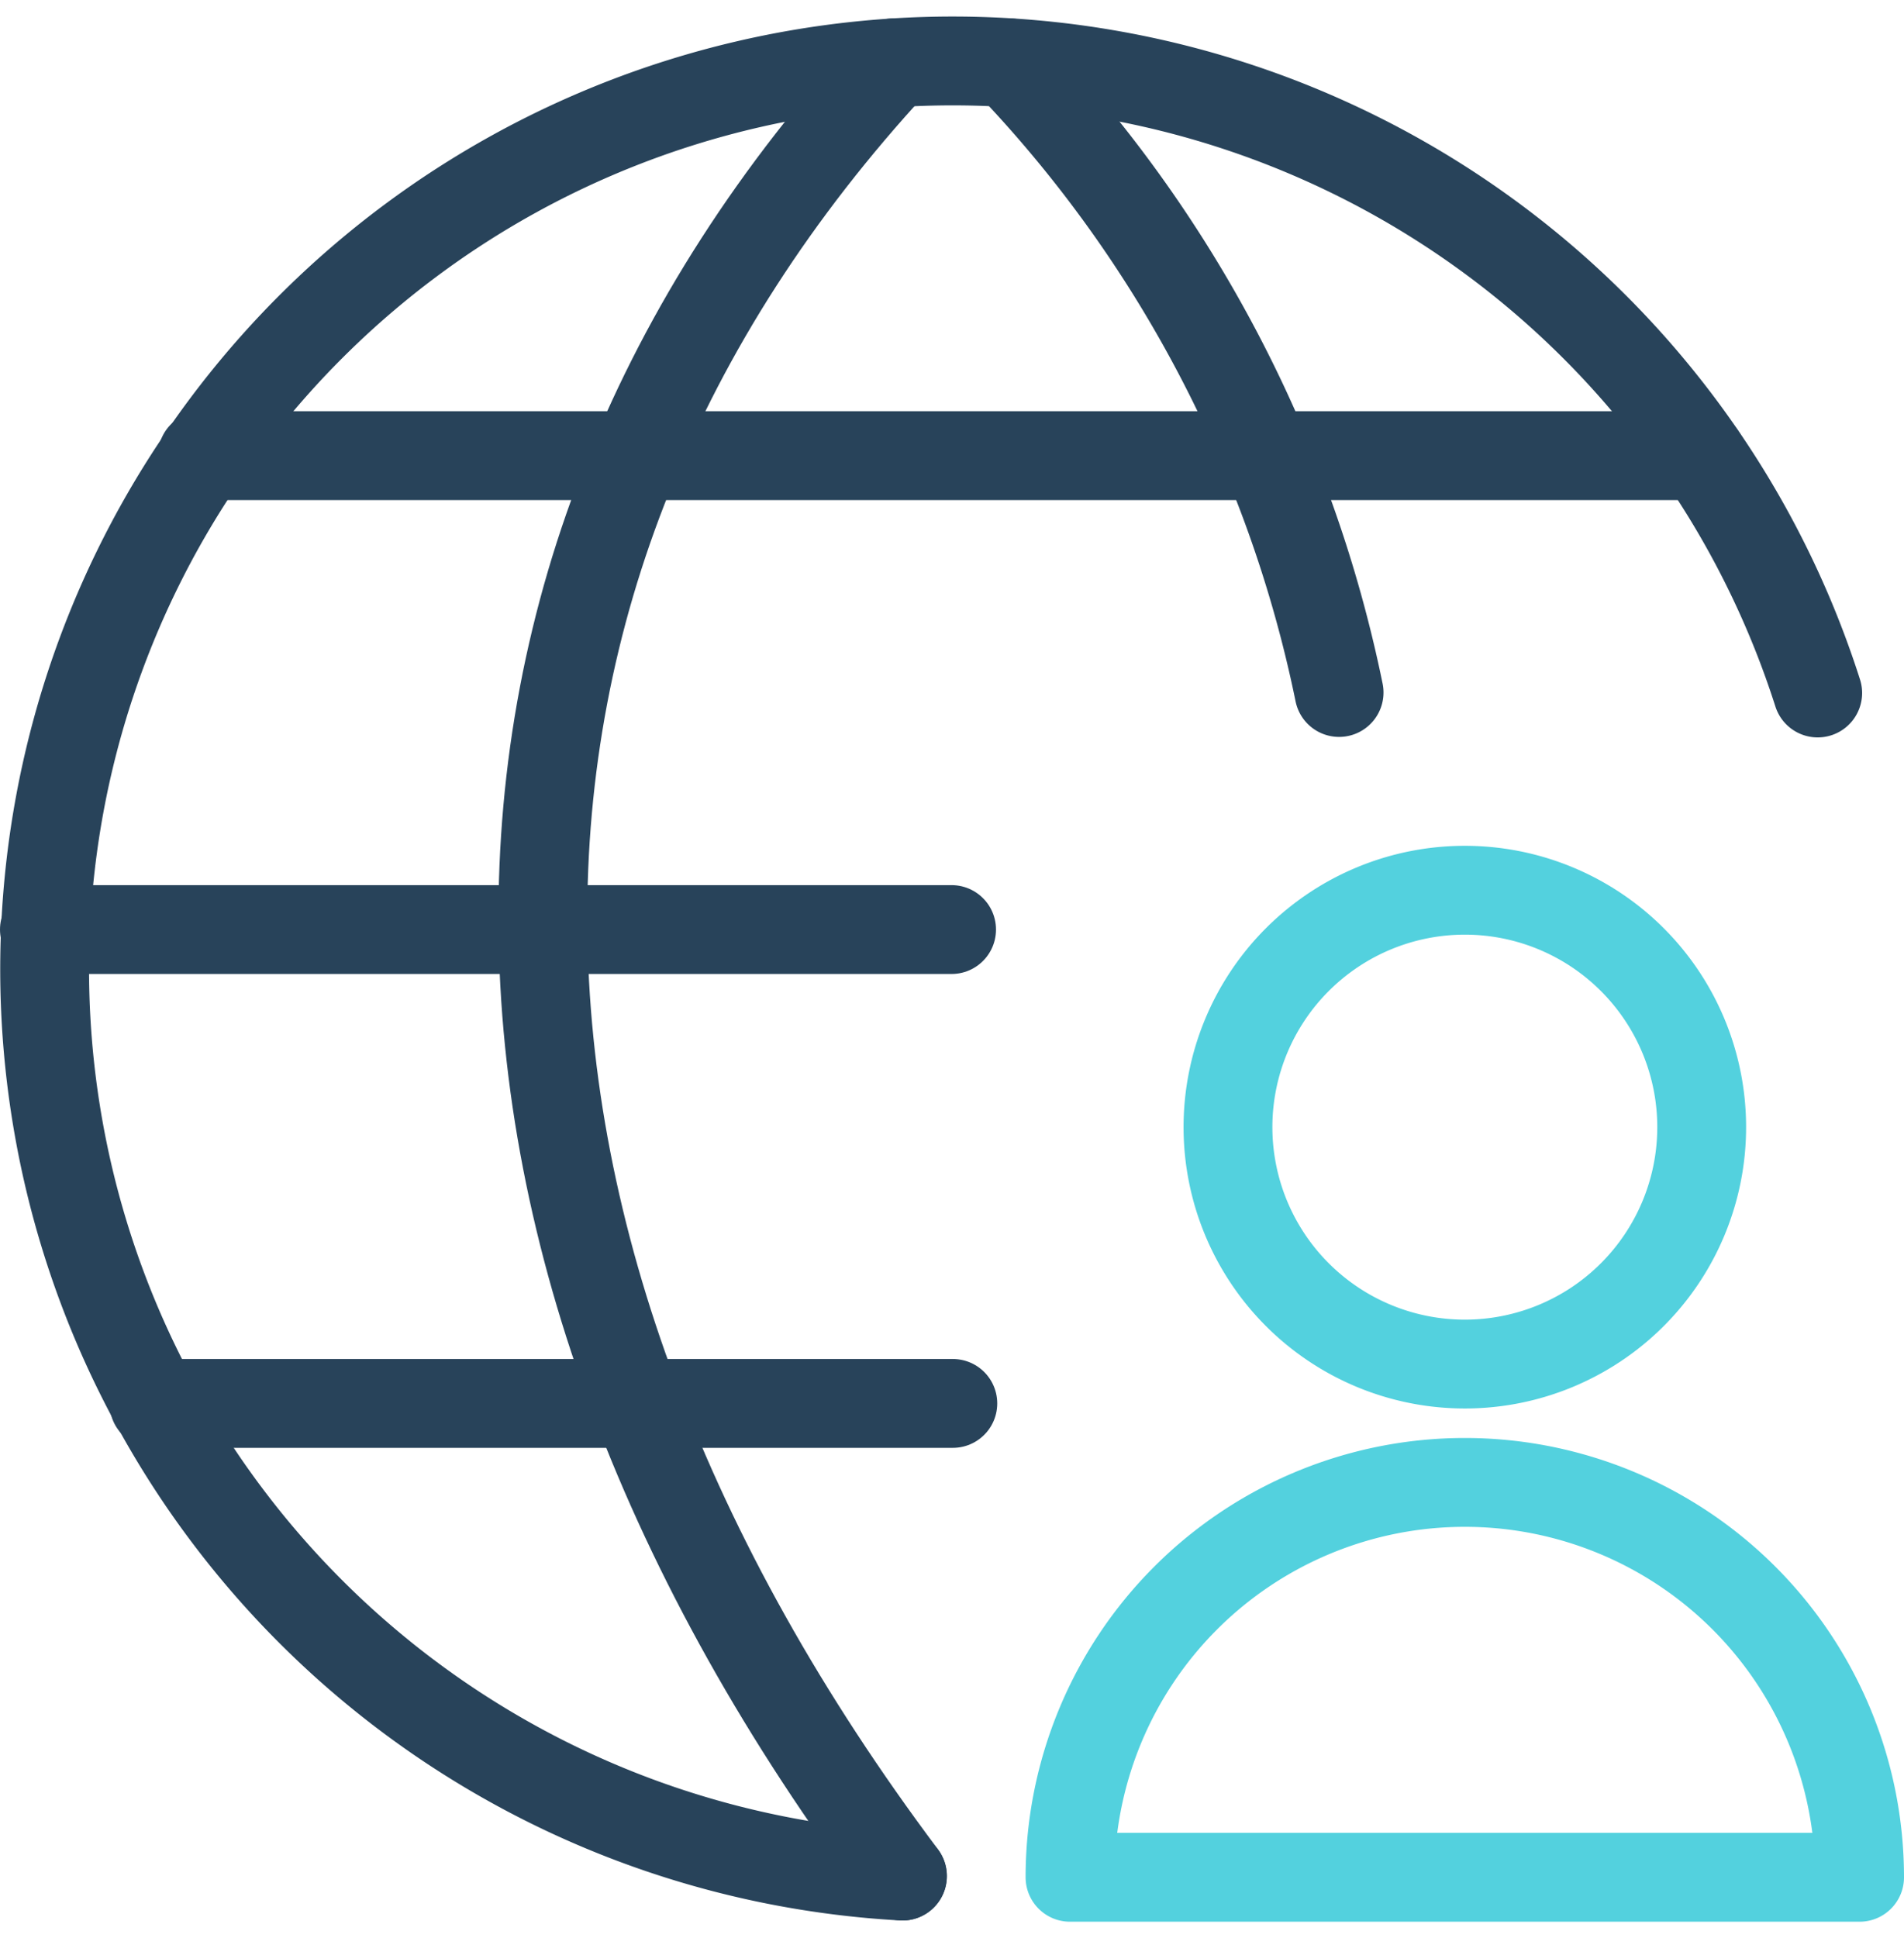
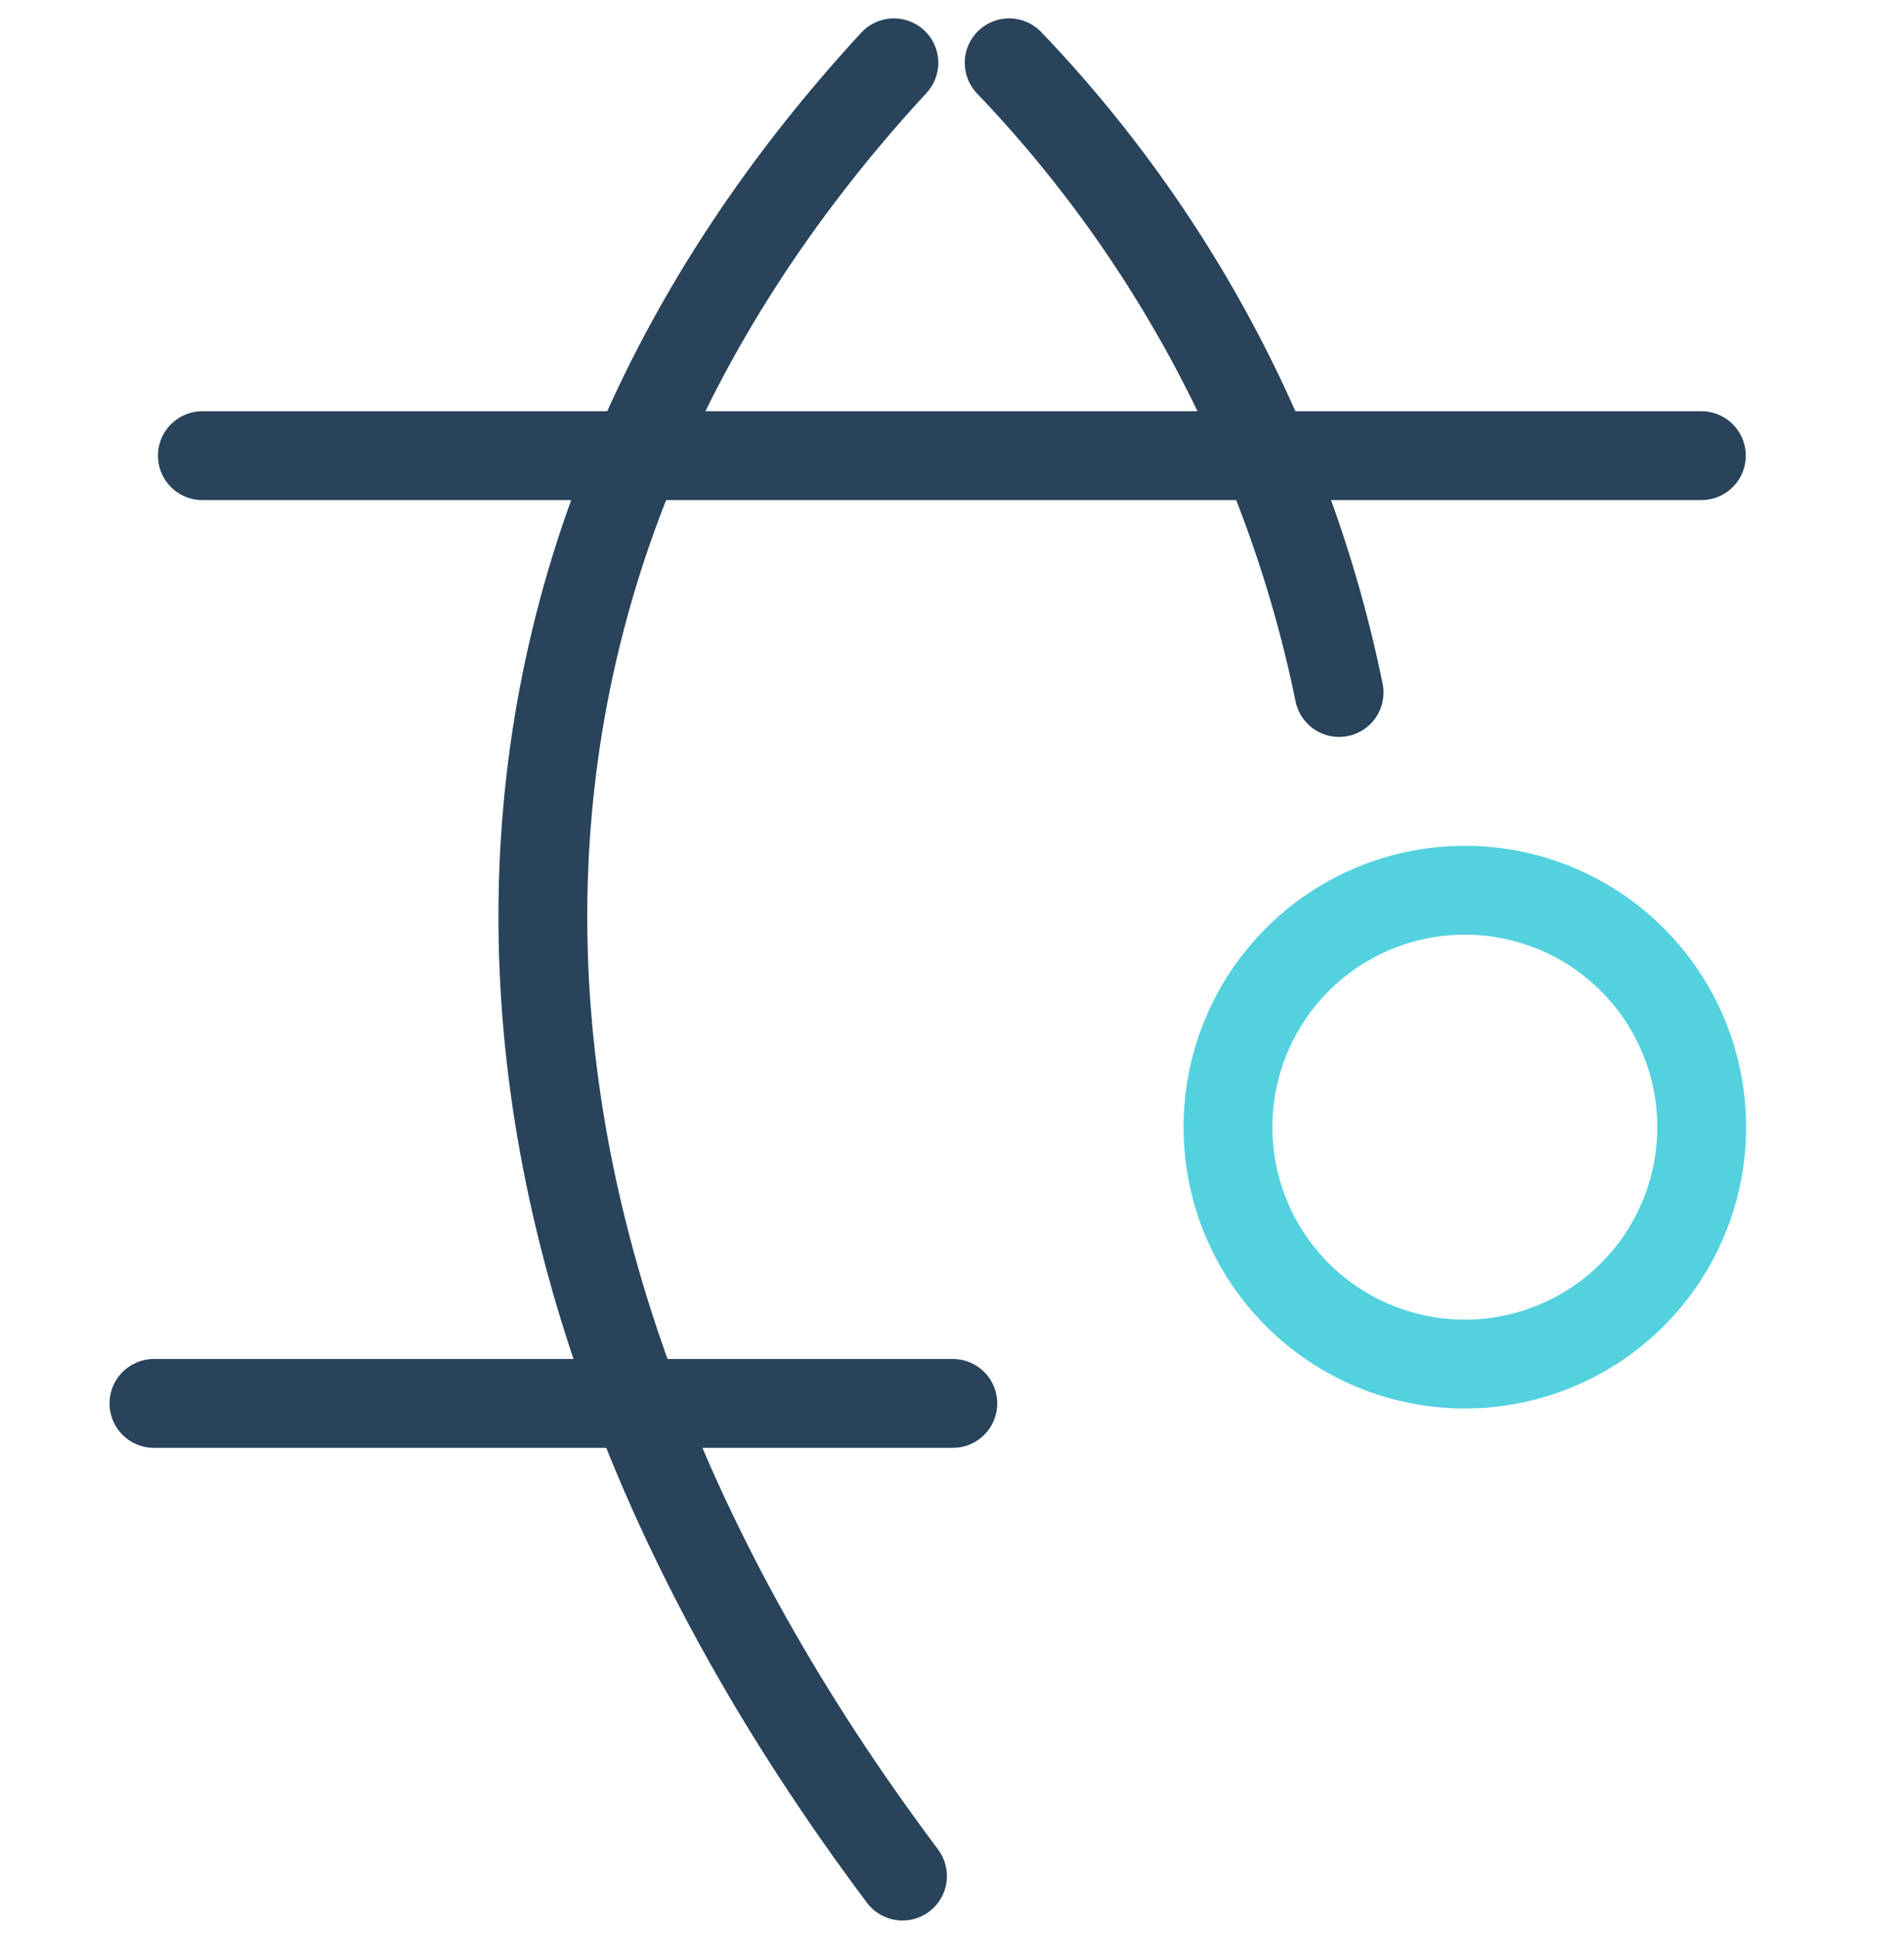
<svg xmlns="http://www.w3.org/2000/svg" width="64.308" height="65.449" viewBox="0 0 64.308 65.449">
  <g id="Group_12693" data-name="Group 12693" transform="translate(1.074 1.639)">
    <path id="Path_18364" data-name="Path 18364" d="M1.582,14.583H28.564" transform="translate(2.544 31.167)" fill="none" stroke="#28435a" stroke-linecap="round" stroke-linejoin="round" stroke-width="3" />
    <path id="Path_18365" data-name="Path 18365" d="M2.093,4.583H52.722" transform="translate(3.668 9.164)" fill="none" stroke="#28435a" stroke-linecap="round" stroke-linejoin="round" stroke-width="3" />
-     <path id="Path_18366" data-name="Path 18366" d="M31.066,9.583H.426" transform="translate(0 20.166)" fill="none" stroke="#28435a" stroke-linecap="round" stroke-linejoin="round" stroke-width="3" />
-     <path id="Path_18367" data-name="Path 18367" d="M29.4,61.71A30.669,30.669,0,1,1,60.315,21.761" transform="translate(0.004)" fill="none" stroke="#28435a" stroke-linecap="round" stroke-linejoin="round" stroke-width="3" />
    <path id="Path_18368" data-name="Path 18368" d="M17.543.438c-16,17.336-15.71,39.892.291,61.228" transform="translate(11.574 0.044)" fill="none" stroke="#28435a" stroke-linecap="round" stroke-linejoin="round" stroke-width="3" />
    <path id="Path_18369" data-name="Path 18369" d="M10.608.438A43.338,43.338,0,0,1,21.751,21.7" transform="translate(22.403 0.044)" fill="none" stroke="#28435a" stroke-linecap="round" stroke-linejoin="round" stroke-width="3" />
-     <path id="Path_18370" data-name="Path 18370" d="M37.918,28.749a13.334,13.334,0,0,0-26.668,0Z" transform="translate(23.816 33.002)" fill="none" stroke="#53d1de" stroke-linecap="round" stroke-linejoin="round" stroke-width="3" />
    <path id="Path_18371" data-name="Path 18371" d="M12.917,17.169a8,8,0,1,0,8-8A8,8,0,0,0,12.917,17.169Z" transform="translate(27.484 19.252)" fill="none" stroke="#53d1de" stroke-linecap="round" stroke-linejoin="round" stroke-width="3" />
  </g>
</svg>